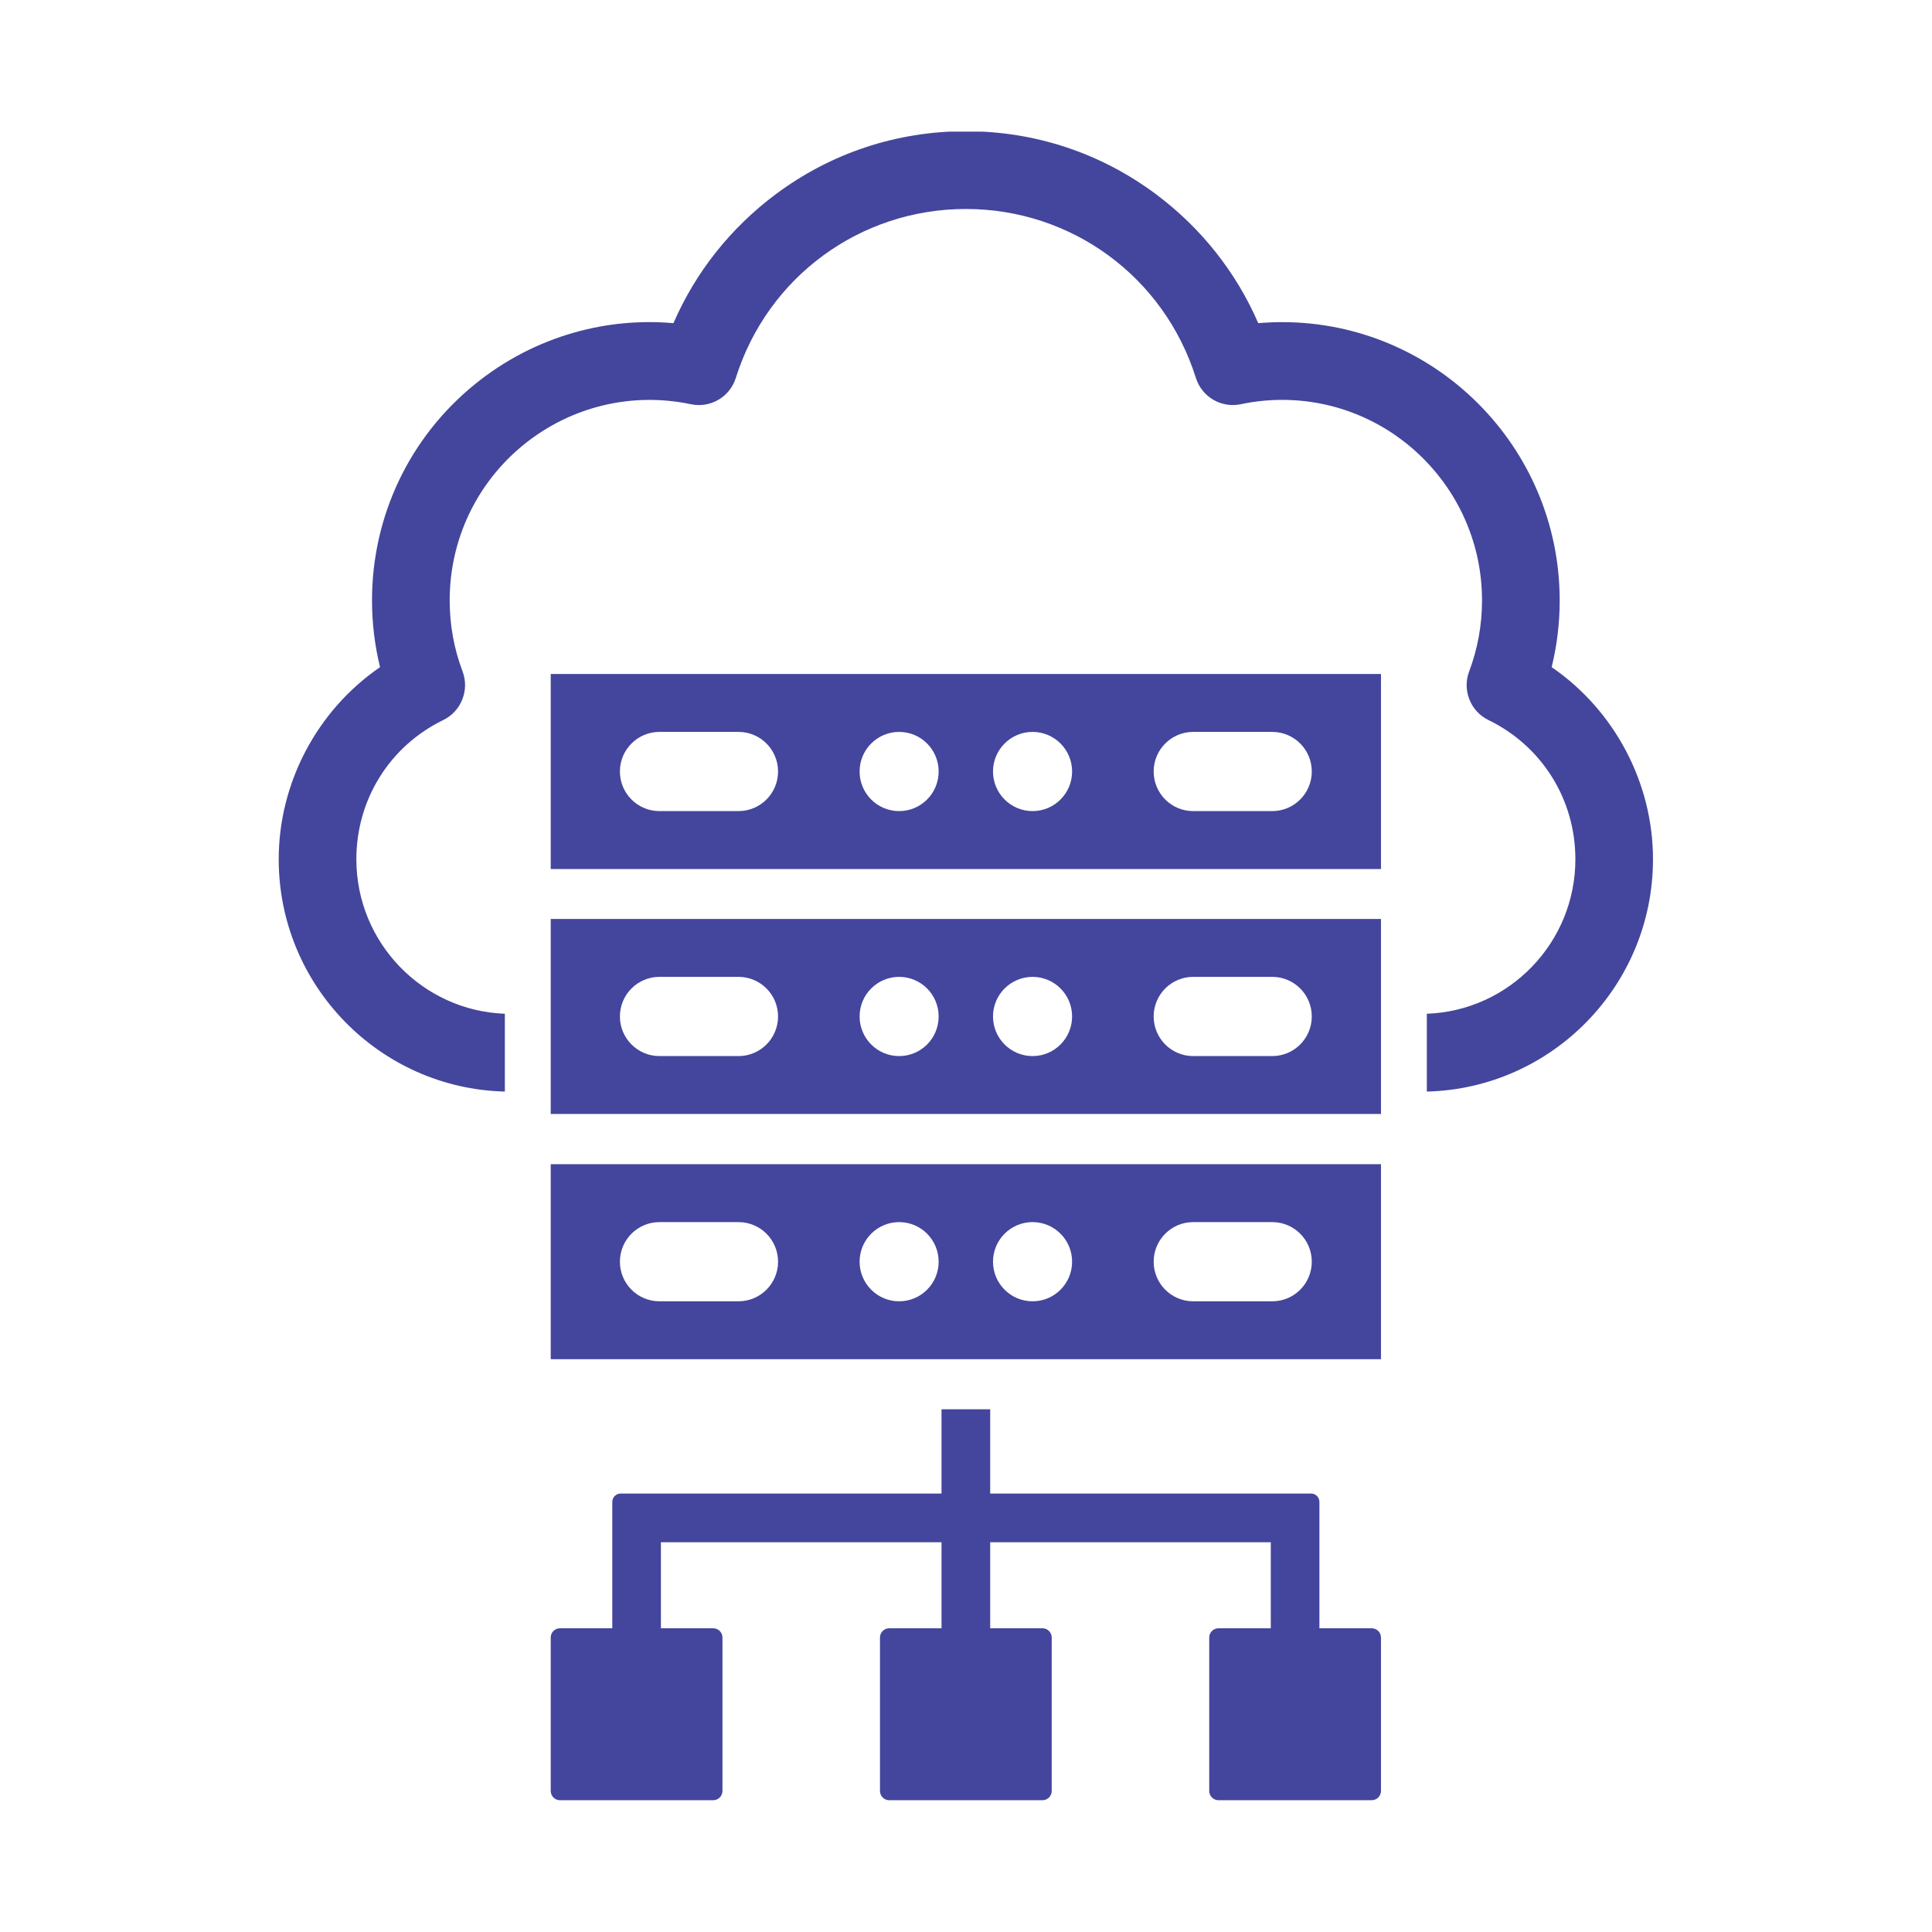
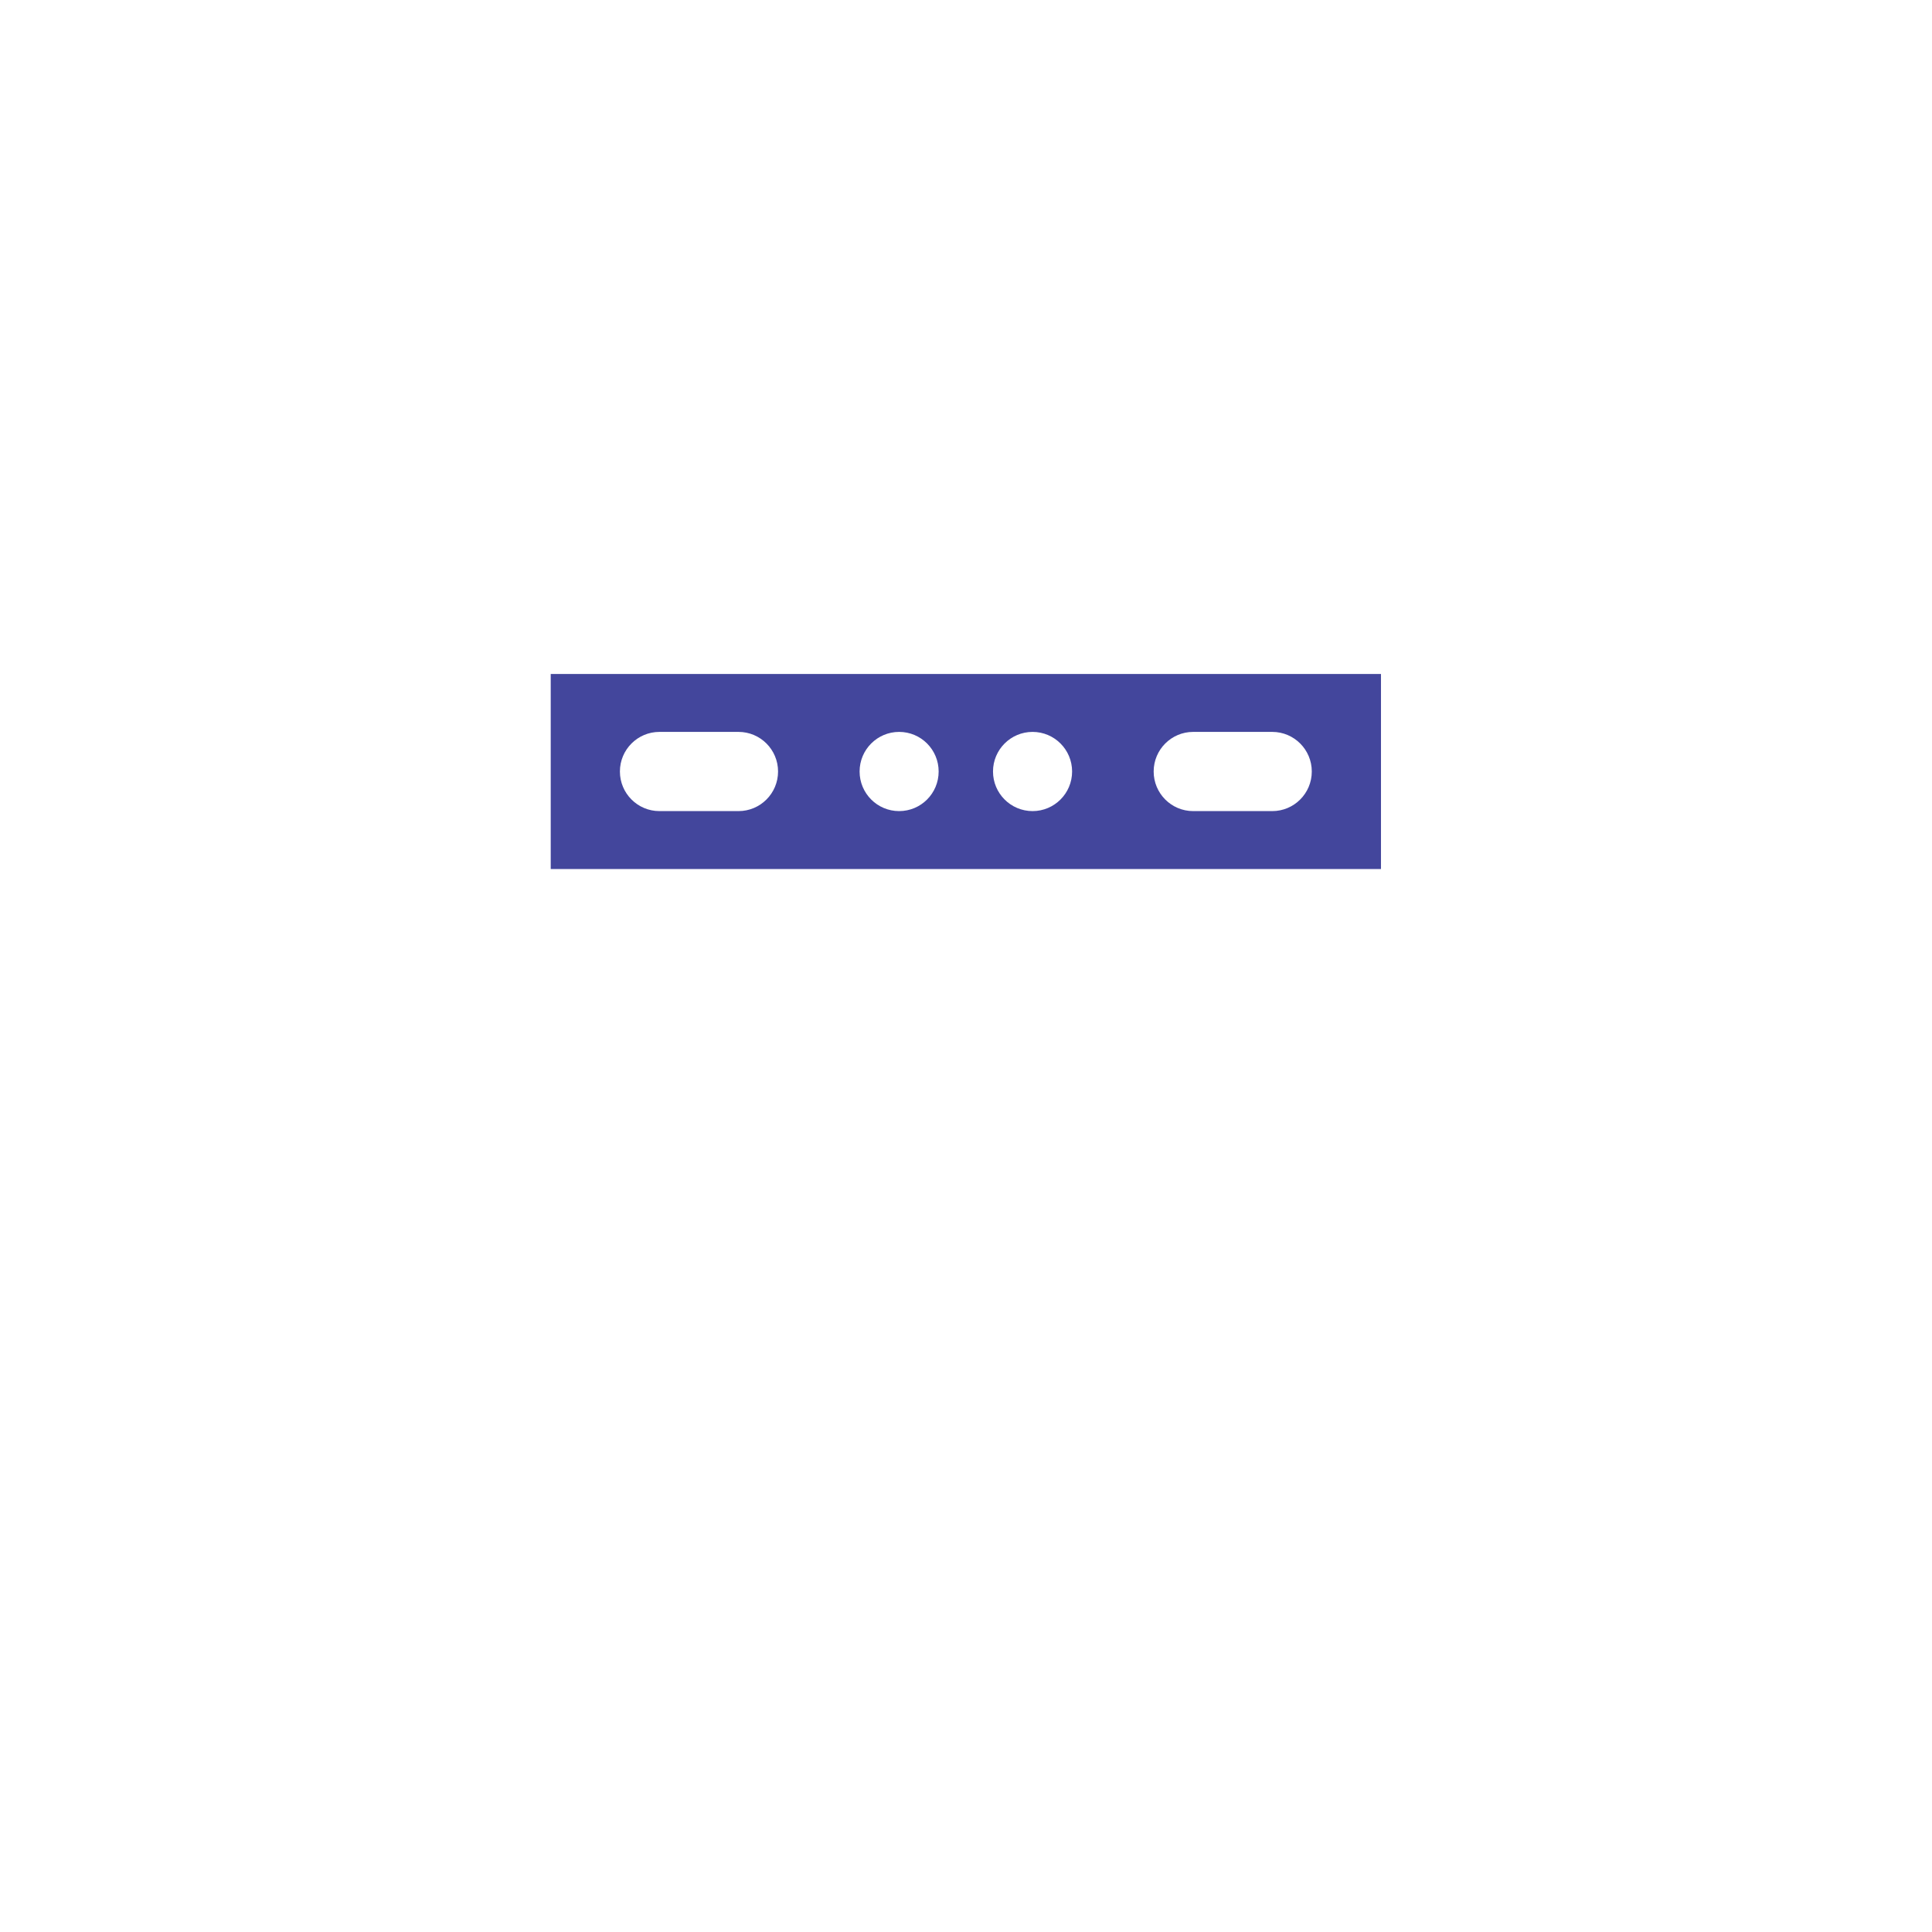
<svg xmlns="http://www.w3.org/2000/svg" width="500" zoomAndPan="magnify" viewBox="0 0 375 375" height="500" preserveAspectRatio="xMidYMid meet" version="1.0">
  <defs>
    <clipPath id="bc41357ef3">
-       <path d="M 106 273 L 269 273 L 269 349.551 L 106 349.551 Z M 106 273 " clip-rule="nonzero" />
-     </clipPath>
+       </clipPath>
    <clipPath id="3773d177e3">
-       <path d="M 54 25.551 L 321 25.551 L 321 212 L 54 212 Z M 54 25.551 " clip-rule="nonzero" />
-     </clipPath>
+       </clipPath>
  </defs>
  <g clip-path="url(#bc41357ef3)">
-     <path fill="#43469c" d="M 266.246 316.047 L 256.098 316.047 L 256.098 291.527 C 256.098 290.625 255.375 289.898 254.473 289.898 L 192.195 289.898 L 192.195 273.543 L 182.746 273.543 L 182.746 289.898 L 120.469 289.898 C 119.566 289.898 118.844 290.625 118.844 291.527 L 118.844 316.047 L 108.695 316.047 C 107.703 316.047 106.895 316.848 106.895 317.844 L 106.895 347.625 C 106.895 348.609 107.703 349.422 108.695 349.422 L 138.43 349.422 C 139.422 349.422 140.23 348.609 140.23 347.625 L 140.23 317.844 C 140.23 316.848 139.422 316.047 138.43 316.047 L 128.281 316.047 L 128.281 299.352 L 182.746 299.352 L 182.746 316.047 L 172.602 316.047 C 171.605 316.047 170.805 316.848 170.805 317.844 L 170.805 347.625 C 170.805 348.609 171.605 349.422 172.602 349.422 L 202.34 349.422 C 203.336 349.422 204.137 348.609 204.137 347.625 L 204.137 317.844 C 204.137 316.848 203.336 316.047 202.34 316.047 L 192.195 316.047 L 192.195 299.352 L 246.66 299.352 L 246.66 316.047 L 236.512 316.047 C 235.52 316.047 234.711 316.848 234.711 317.844 L 234.711 347.625 C 234.711 348.609 235.52 349.422 236.512 349.422 L 266.246 349.422 C 267.238 349.422 268.047 348.609 268.047 347.625 L 268.047 317.844 C 268.047 316.848 267.238 316.047 266.246 316.047 " fill-opacity="1" fill-rule="nonzero" />
-   </g>
-   <path fill="#43469c" d="M 127.996 189.609 L 143.348 189.609 C 147.582 189.609 151.02 193.051 151.02 197.293 C 151.02 201.543 147.582 204.984 143.348 204.984 L 127.996 204.984 C 123.762 204.984 120.324 201.543 120.324 197.293 C 120.324 193.051 123.762 189.609 127.996 189.609 Z M 174.52 189.609 C 178.766 189.609 182.191 193.051 182.191 197.293 C 182.191 201.543 178.766 204.984 174.52 204.984 C 170.285 204.984 166.848 201.543 166.848 197.293 C 166.848 193.051 170.285 189.609 174.52 189.609 Z M 200.422 189.609 C 204.656 189.609 208.094 193.051 208.094 197.293 C 208.094 201.543 204.656 204.984 200.422 204.984 C 196.18 204.984 192.742 201.543 192.742 197.293 C 192.742 193.051 196.18 189.609 200.422 189.609 Z M 231.594 189.609 L 246.945 189.609 C 251.18 189.609 254.617 193.051 254.617 197.293 C 254.617 201.543 251.18 204.984 246.945 204.984 L 231.594 204.984 C 227.359 204.984 223.926 201.543 223.926 197.293 C 223.926 193.051 227.359 189.609 231.594 189.609 Z M 106.895 216.223 L 268.047 216.223 L 268.047 178.371 L 106.895 178.371 L 106.895 216.223 " fill-opacity="1" fill-rule="nonzero" />
-   <path fill="#43469c" d="M 127.996 237.211 L 143.348 237.211 C 147.582 237.211 151.02 240.648 151.02 244.898 C 151.02 249.141 147.582 252.582 143.348 252.582 L 127.996 252.582 C 123.762 252.582 120.324 249.141 120.324 244.898 C 120.324 240.648 123.762 237.211 127.996 237.211 Z M 174.52 237.211 C 178.766 237.211 182.191 240.648 182.191 244.898 C 182.191 249.141 178.766 252.582 174.52 252.582 C 170.285 252.582 166.848 249.141 166.848 244.898 C 166.848 240.648 170.285 237.211 174.52 237.211 Z M 200.422 237.211 C 204.656 237.211 208.094 240.648 208.094 244.898 C 208.094 249.141 204.656 252.582 200.422 252.582 C 196.18 252.582 192.742 249.141 192.742 244.898 C 192.742 240.648 196.18 237.211 200.422 237.211 Z M 231.594 237.211 L 246.945 237.211 C 251.18 237.211 254.617 240.648 254.617 244.898 C 254.617 249.141 251.18 252.582 246.945 252.582 L 231.594 252.582 C 227.359 252.582 223.926 249.141 223.926 244.898 C 223.926 240.648 227.359 237.211 231.594 237.211 Z M 106.895 263.82 L 268.047 263.82 L 268.047 225.969 L 106.895 225.969 L 106.895 263.82 " fill-opacity="1" fill-rule="nonzero" />
+     </g>
  <path fill="#43469c" d="M 127.996 142.062 L 143.348 142.062 C 147.582 142.062 151.02 145.504 151.02 149.746 C 151.02 153.996 147.582 157.434 143.348 157.434 L 127.996 157.434 C 123.762 157.434 120.324 153.996 120.324 149.746 C 120.324 145.504 123.762 142.062 127.996 142.062 Z M 174.52 142.062 C 178.766 142.062 182.191 145.504 182.191 149.746 C 182.191 153.996 178.766 157.434 174.52 157.434 C 170.285 157.434 166.848 153.996 166.848 149.746 C 166.848 145.504 170.285 142.062 174.52 142.062 Z M 200.422 142.062 C 204.656 142.062 208.094 145.504 208.094 149.746 C 208.094 153.996 204.656 157.434 200.422 157.434 C 196.18 157.434 192.742 153.996 192.742 149.746 C 192.742 145.504 196.18 142.062 200.422 142.062 Z M 231.594 142.062 L 246.945 142.062 C 251.18 142.062 254.617 145.504 254.617 149.746 C 254.617 153.996 251.18 157.434 246.945 157.434 L 231.594 157.434 C 227.359 157.434 223.926 153.996 223.926 149.746 C 223.926 145.504 227.359 142.062 231.594 142.062 Z M 106.895 168.676 L 268.047 168.676 L 268.047 130.824 L 106.895 130.824 L 106.895 168.676 " fill-opacity="1" fill-rule="nonzero" />
  <g clip-path="url(#3773d177e3)">
    <path fill="#43469c" d="M 301.176 129.492 C 302.211 125.277 302.734 120.934 302.734 116.531 C 302.734 86.75 278.566 62.527 248.867 62.527 C 247.324 62.527 245.777 62.594 244.227 62.727 C 239.941 52.836 233.121 44.23 224.402 37.719 C 213.668 29.699 200.902 25.469 187.48 25.469 C 174.059 25.469 161.281 29.699 150.547 37.719 C 141.824 44.23 135 52.836 130.715 62.727 C 124.23 62.164 117.781 62.762 111.516 64.531 C 104.418 66.539 97.902 69.93 92.133 74.617 C 79.477 84.902 72.207 100.184 72.207 116.531 C 72.207 120.934 72.738 125.277 73.766 129.492 C 61.574 137.855 54.098 151.93 54.098 166.785 C 54.098 191.281 73.684 211.281 97.992 211.871 L 97.992 196.77 C 82.004 196.188 69.168 182.957 69.168 166.785 C 69.168 155.184 75.629 144.828 86.027 139.762 C 87.719 138.945 89.043 137.52 89.73 135.766 C 90.43 134.012 90.449 132.07 89.781 130.309 C 88.125 125.934 87.281 121.297 87.281 116.531 C 87.281 104.754 92.512 93.75 101.621 86.336 C 110.766 78.91 122.598 76.043 134.094 78.461 C 134.613 78.57 135.145 78.621 135.66 78.621 C 138.891 78.621 141.824 76.547 142.824 73.344 C 149.004 53.73 166.949 40.562 187.48 40.562 C 208 40.562 225.945 53.73 232.117 73.344 C 233.289 77.062 237.051 79.262 240.875 78.453 C 243.477 77.898 246.164 77.617 248.867 77.617 C 270.254 77.617 287.66 95.074 287.66 116.531 C 287.66 121.297 286.816 125.934 285.168 130.309 C 284.492 132.07 284.512 134.012 285.211 135.766 C 285.898 137.52 287.223 138.945 288.914 139.762 C 299.312 144.828 305.781 155.184 305.781 166.785 C 305.781 182.969 292.949 196.195 276.949 196.77 L 276.949 211.871 C 301.25 211.281 320.844 191.289 320.844 166.785 C 320.844 151.93 313.367 137.855 301.176 129.492 " fill-opacity="1" fill-rule="nonzero" />
  </g>
</svg>